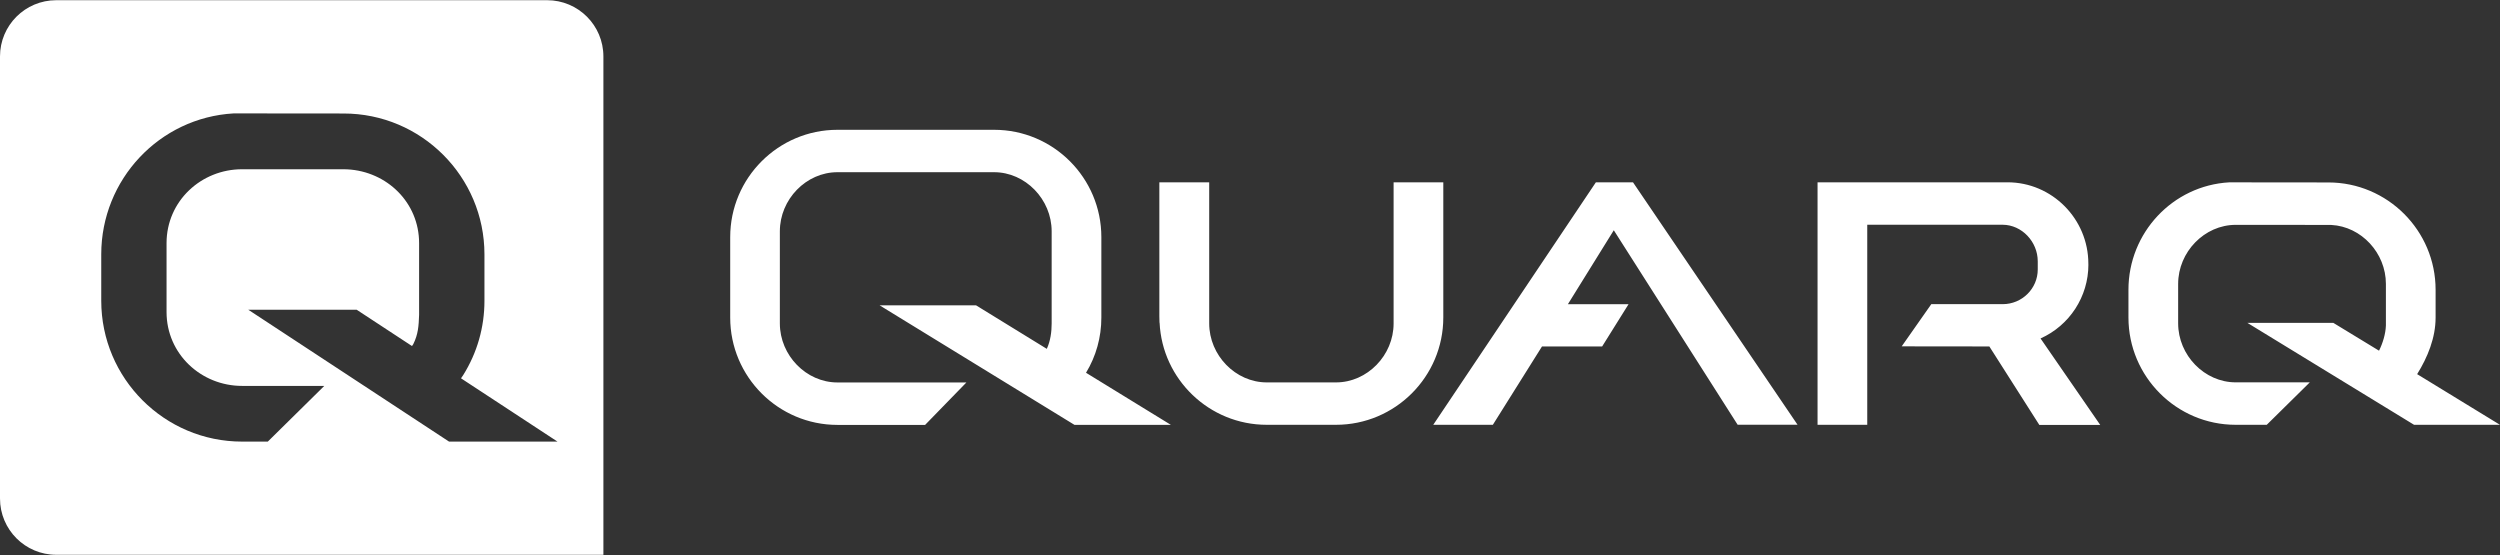
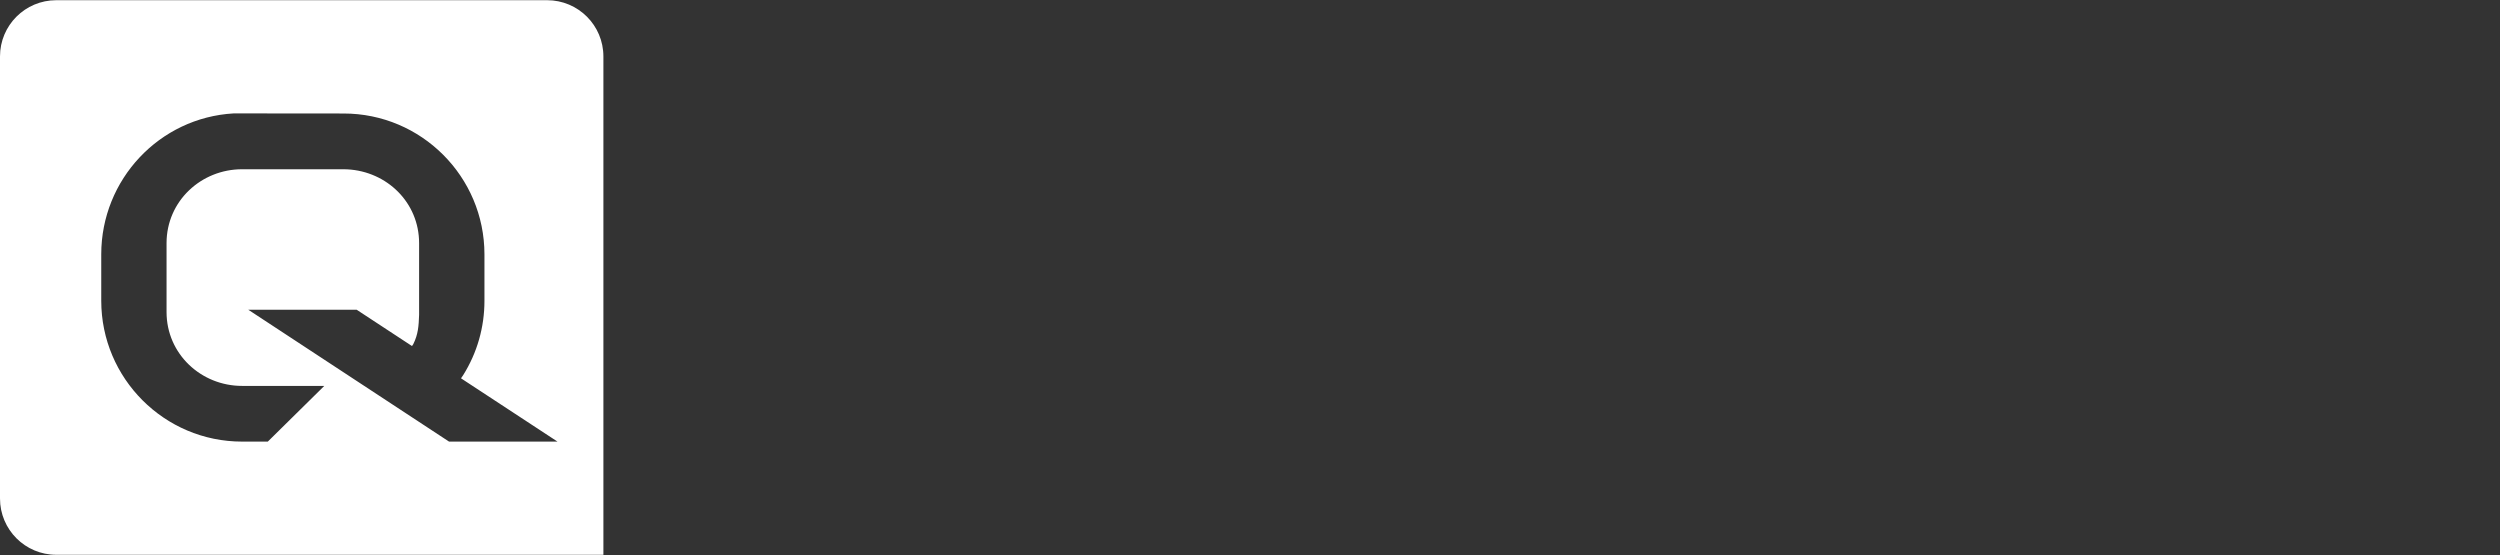
<svg xmlns="http://www.w3.org/2000/svg" viewBox="0 0 500 111" id="logo">
  <rect x="0" y="0" width="500" height="111" fill="#333333" stroke="none" />
  <defs>
    <style>
      .cls-1 {
        fill: #fff;
      }
    </style>
  </defs>
-   <path d="M417.67,52.92v-.19c0-8.95-7.26-16.27-16.17-16.27h-37.99v48.5h9.94v-40.01h27.1c3.79.02,7,3.36,7,7.32v1.62c0,3.83-3.15,6.94-7,6.94h-14.29s-5.92,8.44-5.92,8.44l17.53.02,10,15.7h12.18l-11.94-17.3c5.78-2.59,9.57-8.34,9.57-14.78M475.81,70.14l-9.15-5.57h-17.19l33.34,20.39h17.18l-16.56-10.13c2.12-3.41,3.69-7.29,3.69-11.32v-5.56c0-11.83-9.62-21.46-21.44-21.46l-19.84-.02c-11.3.64-20.15,10.09-20.15,21.47v5.56c0,11.83,9.62,21.46,21.44,21.46h6.22l8.61-8.49h-14.82c-6.24,0-11.51-5.41-11.51-11.8v-7.89c0-6.4,5.27-11.81,11.51-11.81,0,0,18.92,0,19.12.02,6.01.31,10.92,5.61,10.92,11.79v8.32c-.06,1.68-.62,3.52-1.37,5.03M288.67,36.47h-9.95v28.21c.01,6.39-5.27,11.8-11.51,11.8h-13.86c-6.24,0-11.51-5.41-11.51-11.8v-28.21h-9.97v26.78l.03,1.28h.02c.52,11.35,9.94,20.43,21.42,20.43h13.86c11.83,0,21.46-9.62,21.46-21.46v-27.04ZM319.17,36.47l-32.52,48.49h11.92l9.83-15.67h12.03l5.28-8.45h-12.13l9.18-14.79,24.77,38.9h11.98l-32.91-48.49h-7.43ZM217.2,74.55l16.97,10.42h-19.28l-38.98-23.91h19.29l14.16,8.71c.72-1.57.97-3.37.97-5.08v-18.43c0-6.41-5.27-11.82-11.51-11.82h-31.34c-6.24,0-11.51,5.41-11.51,11.82v18.43c0,6.39,5.27,11.8,11.51,11.8h25.8l-8.26,8.49h-17.53c-11.83,0-21.45-9.62-21.45-21.46v-16.1c0-11.84,9.62-21.46,21.45-21.46h31.34c11.83,0,21.44,9.62,21.44,21.46v16.1c0,3.92-1.05,7.72-3.07,11.04" class="cls-1" />
  <path d="M109.42.04H11.26C5.03.04,0,5.07,0,11.29v88.41C0,105.92,5.03,110.96,11.26,110.96h109.42V11.29C120.68,5.07,115.64.04,109.42.04ZM89.81,88.32l-40.15-26.37h21.68l11.06,7.26.26-.39c.98-1.97,1.08-3.64,1.16-5.84v-14.36c0-8.11-6.43-14.33-14.34-14.75-.26-.02-.5-.02-.76-.02h-20.31c-8.18,0-15.1,6.37-15.1,14.77v13.79c0,8.39,6.92,14.77,15.1,14.77h16.45l-11.3,11.14h-5.15c-15.53,0-28.16-12.64-28.16-28.17v-9.29c0-14.95,11.63-27.33,26.48-28.18l22,.02c15.54,0,28.16,12.63,28.16,28.17v9.3c0,5.29-1.46,10.39-4.25,14.85l-.44.64,19.3,12.66h-21.69Z" class="cls-1" />
</svg>